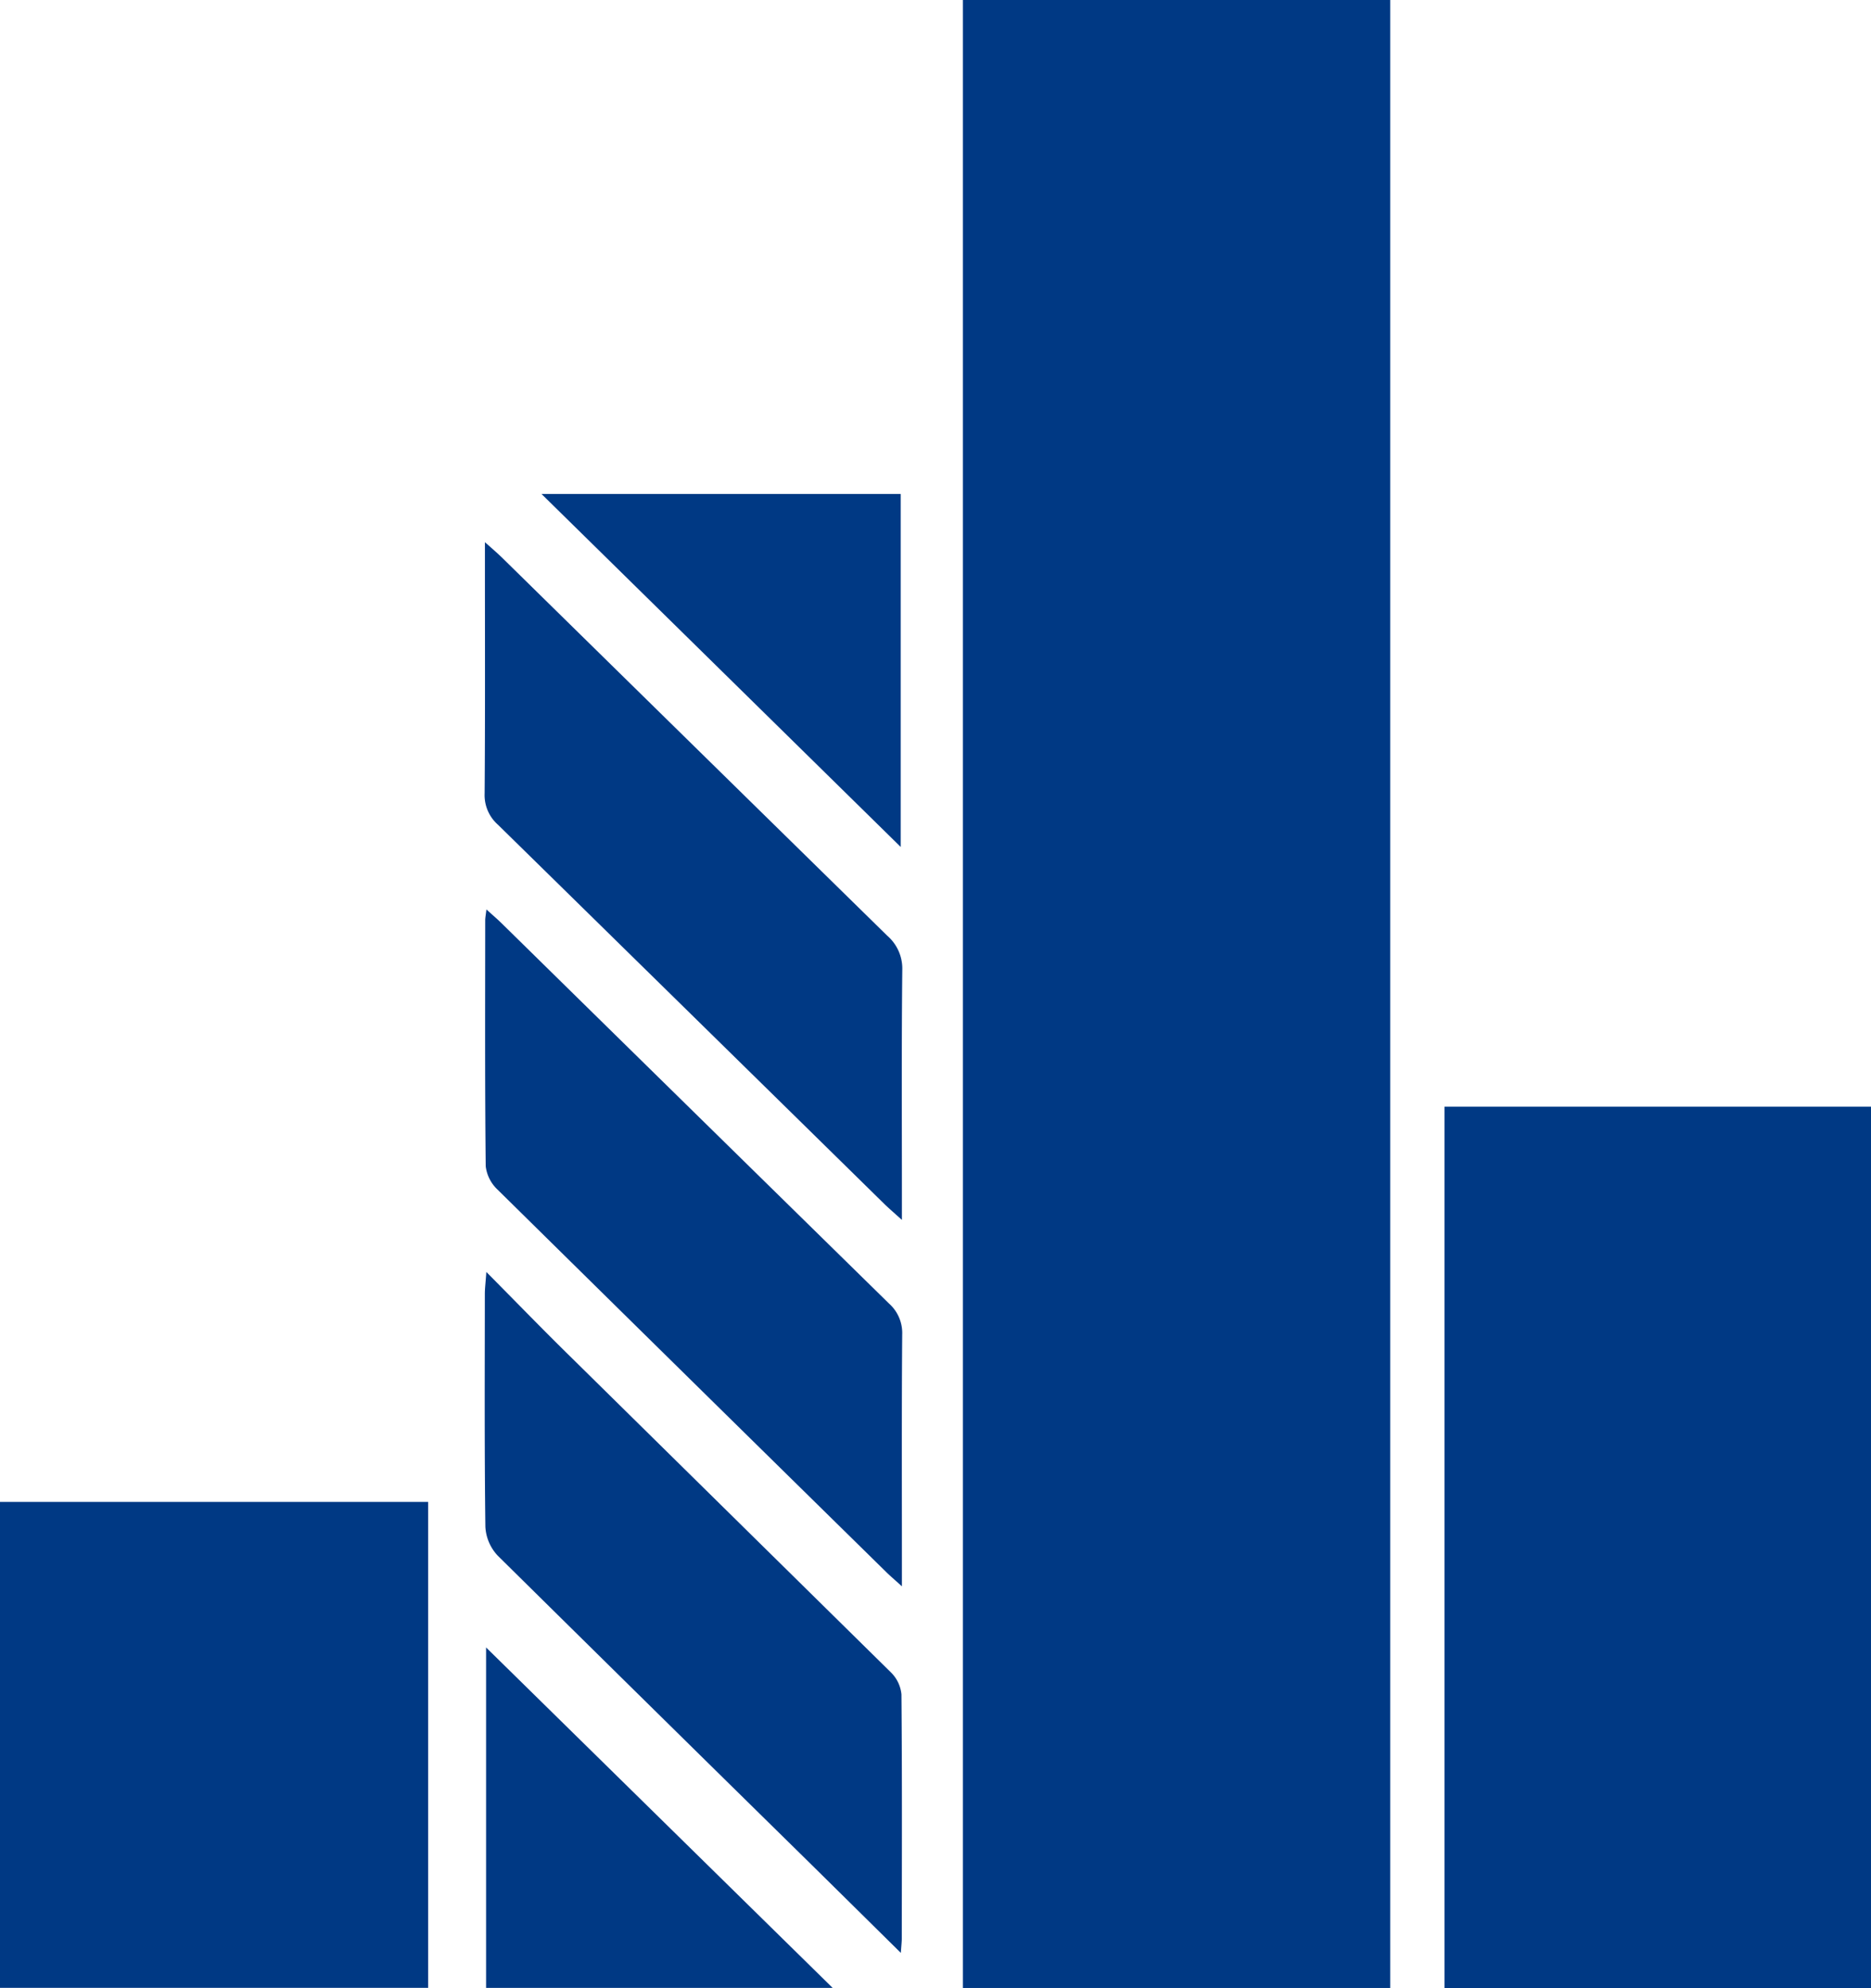
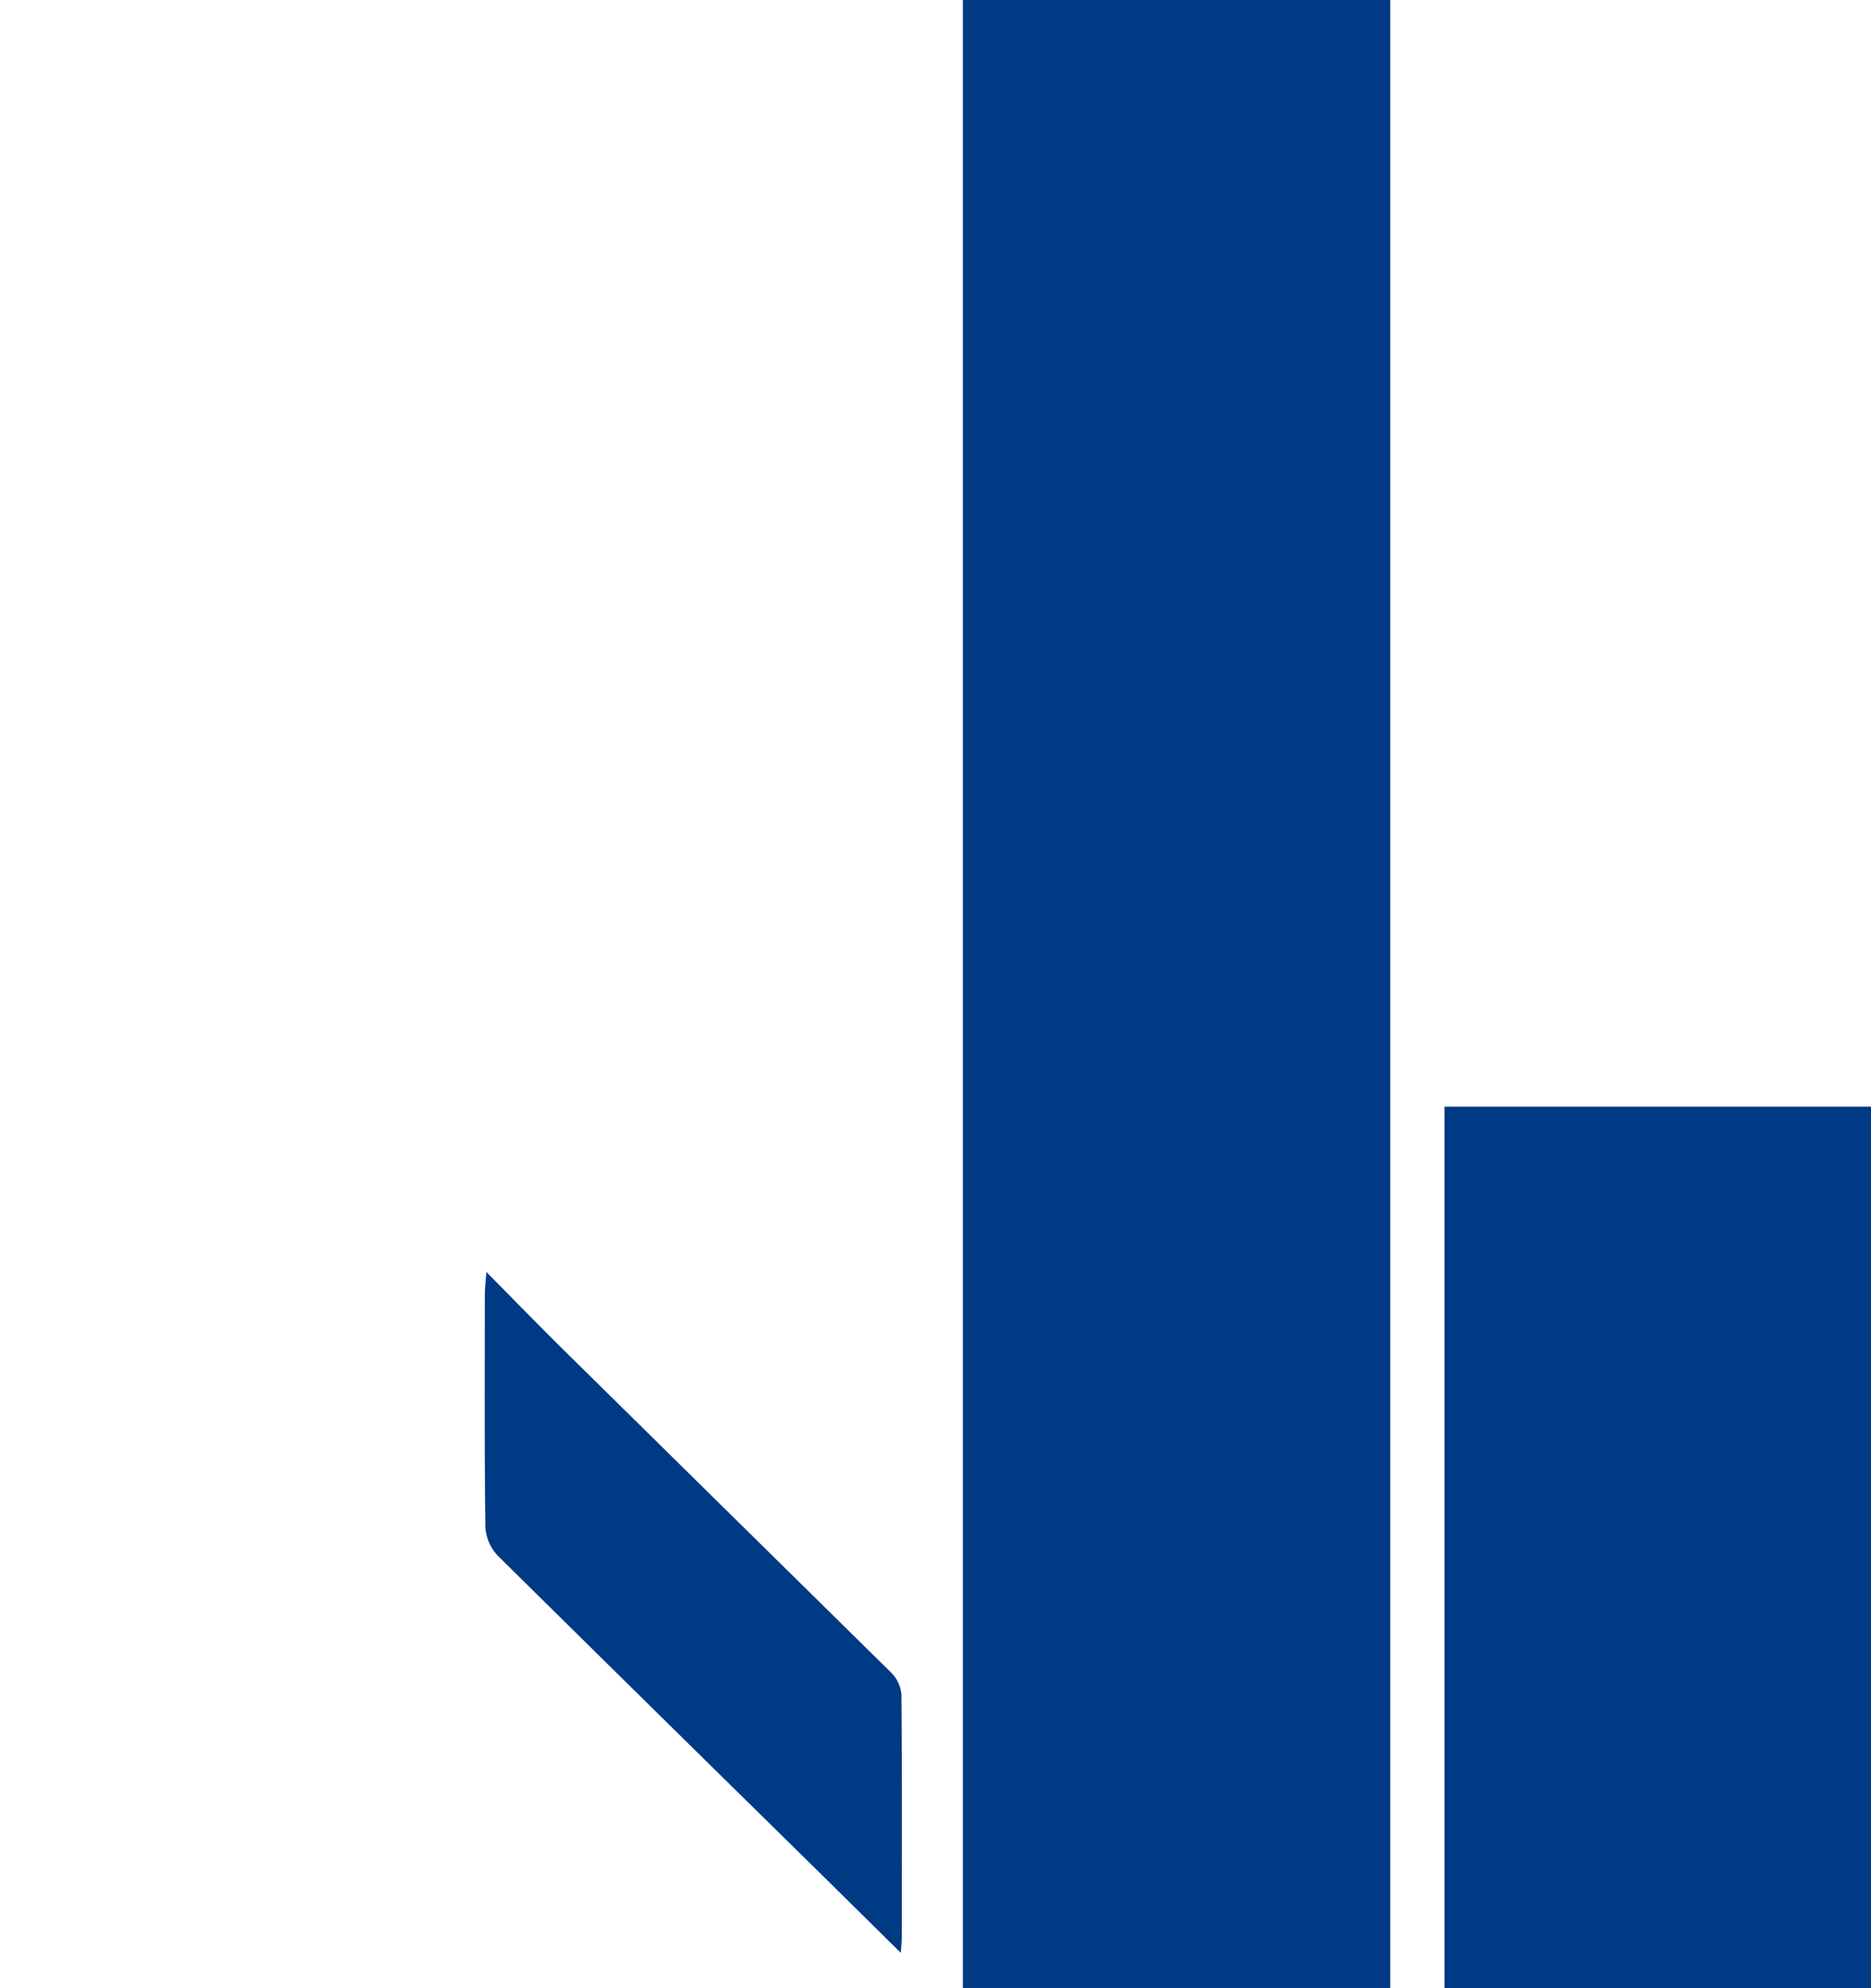
<svg xmlns="http://www.w3.org/2000/svg" width="44.896" height="47.7" viewBox="0 0 44.896 47.7">
  <defs>
    <clipPath id="a">
      <rect width="44.894" height="47.7" fill="#003984" />
    </clipPath>
  </defs>
  <g transform="translate(23135 14170.5)">
    <rect width="10.254" height="47.697" transform="translate(-23111.895 -14170.5)" fill="#003984" />
    <rect width="10.234" height="21.147" transform="translate(-23100.338 -14143.948)" fill="#003984" />
-     <rect width="10.274" height="11.659" transform="translate(-23135 -14134.465)" fill="#003984" />
    <g transform="translate(-23135 -14170.5)">
      <g clip-path="url(#a)">
        <path d="M117.45,303.3c-.841-.83-1.594-1.575-2.348-2.317q-3.665-3.6-7.323-7.212a1.093,1.093,0,0,1-.3-.693c-.024-1.863-.014-3.726-.013-5.589,0-.128.017-.255.036-.528.732.738,1.372,1.4,2.026,2.04q3.839,3.782,7.679,7.564a.856.856,0,0,1,.256.533c.017,1.953.01,3.906.008,5.859,0,.071-.009.141-.023.342" transform="translate(-95.832 -256.443)" fill="#003984" />
-         <path d="M117.441,138.572c-.192-.173-.3-.266-.406-.367q-4.643-4.559-9.289-9.116a.946.946,0,0,1-.318-.747c.014-1.834.007-3.668.007-5.5v-.53c.2.176.318.279.431.39q4.611,4.528,9.224,9.052a1.043,1.043,0,0,1,.36.824c-.019,1.819-.009,3.638-.009,5.457v.538" transform="translate(-95.799 -109.303)" fill="#003984" />
-         <path d="M107.512,205.134c.156.141.257.227.352.319q4.655,4.572,9.313,9.14a.948.948,0,0,1,.318.747c-.014,1.832-.007,3.665-.007,5.5v.539c-.192-.173-.3-.265-.4-.365q-4.655-4.572-9.3-9.15a.921.921,0,0,1-.287-.564c-.021-1.967-.013-3.935-.012-5.9,0-.058.012-.117.029-.261" transform="translate(-95.846 -183.319)" fill="#003984" />
-         <path d="M128.646,111.44v8.47l-8.62-8.47Z" transform="translate(-107.033 -99.589)" fill="#003984" />
-         <path d="M116.071,379.9h-8.316v-8.168l8.316,8.168" transform="translate(-96.091 -332.205)" fill="#003984" />
      </g>
    </g>
  </g>
</svg>